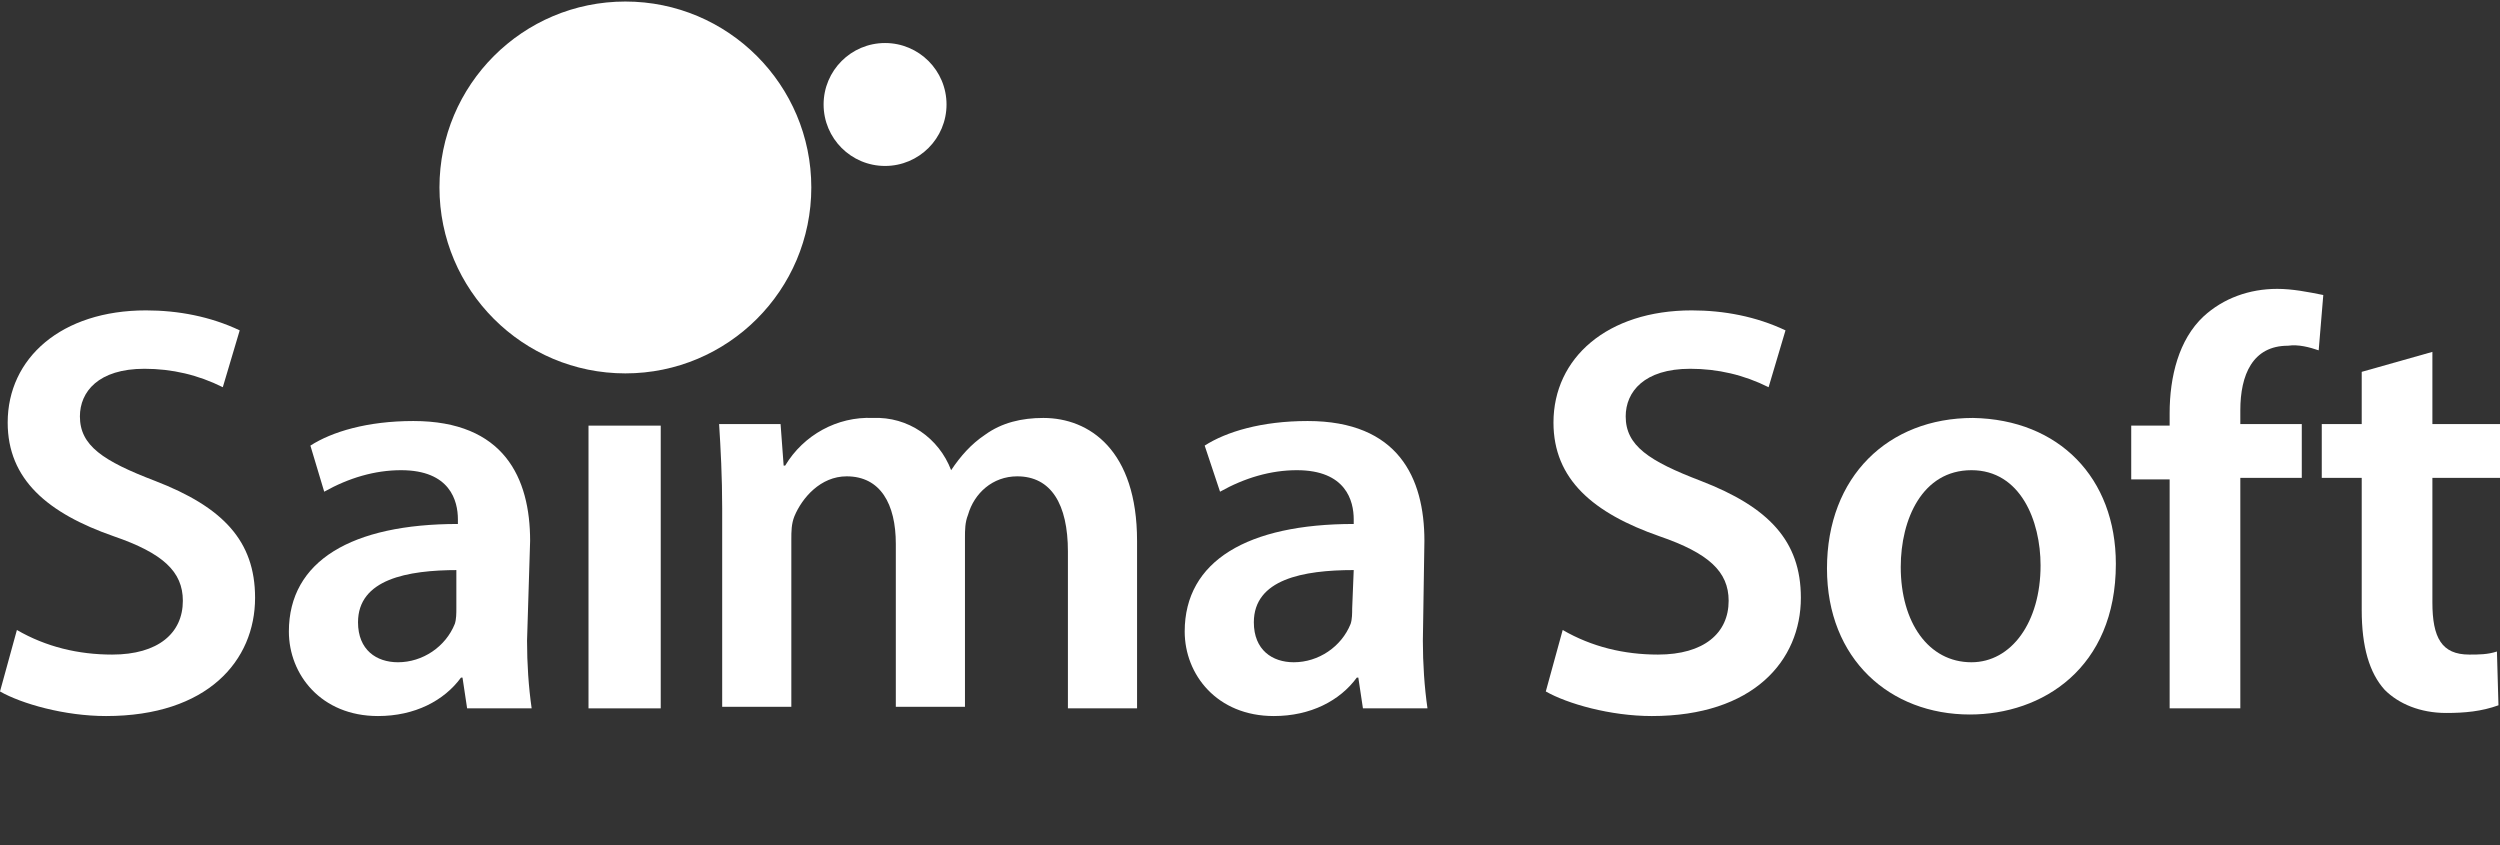
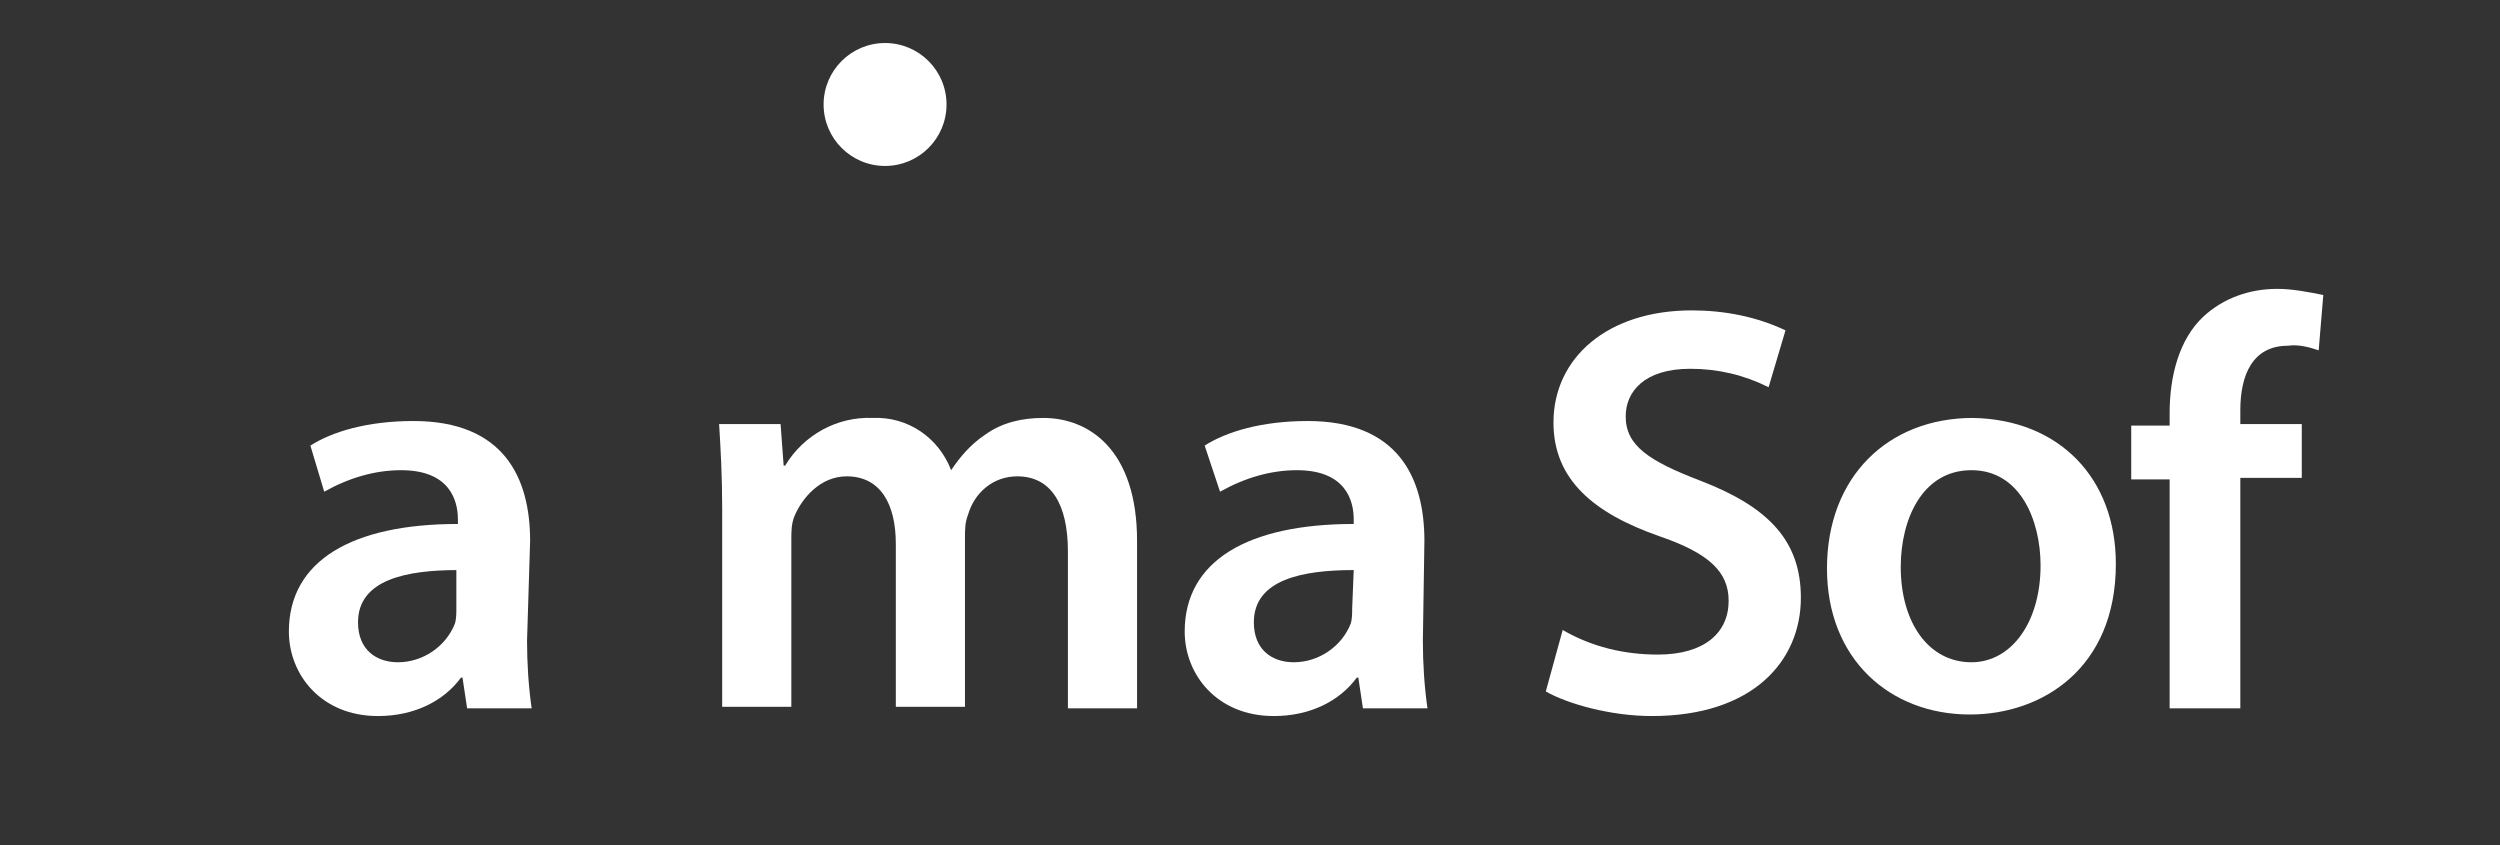
<svg xmlns="http://www.w3.org/2000/svg" version="1.1" id="Saima_soft" x="0px" y="0px" viewBox="0 0 162.7 55" style="enable-background:new 0 0 162.7 55;" xml:space="preserve">
  <rect x="0" y="0" width="162.7" height="55" fill="#333333" stroke="none" />
  <style type="text/css">
	.st0{fill:#FFFFFF;}
</style>
  <g>
-     <path class="st0" d="M1.1,41c1.9,1.1,4,1.6,6.2,1.6c3,0,4.6-1.4,4.6-3.5c0-1.9-1.3-3.1-4.5-4.2c-4.3-1.5-6.9-3.7-6.9-7.4   c0-4.2,3.5-7.3,9-7.3c2.1,0,4.2,0.4,6.1,1.3l-1.1,3.7c-1.6-0.8-3.3-1.2-5.1-1.2c-3,0-4.2,1.5-4.2,3.1c0,1.9,1.5,2.9,4.9,4.2   c4.4,1.7,6.5,3.9,6.5,7.6c0,4.1-3.1,7.7-9.7,7.7c-2.7,0-5.5-0.8-6.9-1.6L1.1,41z" />
    <path class="st0" d="M34.3,41.7c0,1.5,0.1,3,0.3,4.4h-4.2l-0.3-2H30c-1.1,1.5-3,2.5-5.4,2.5c-3.7,0-5.8-2.7-5.8-5.5   c0-4.6,4.1-7,11-7v-0.3c0-1.2-0.5-3.2-3.7-3.2c-1.7,0-3.4,0.5-5,1.4l-0.9-3c1.4-0.9,3.7-1.6,6.7-1.6c5.9,0,7.6,3.7,7.6,7.8   L34.3,41.7z M29.8,37.1c-3.3,0-6.5,0.6-6.5,3.4c0,1.8,1.2,2.6,2.6,2.6c1.6,0,3.1-1,3.7-2.5c0.1-0.3,0.1-0.7,0.1-1v-2.5H29.8z" />
-     <path class="st0" d="M38.3,46.1V27.7H43v18.4H38.3z" />
    <path class="st0" d="M47,33.1c0-2.1-0.1-3.9-0.2-5.5h4l0.2,2.7h0.1c1.2-2,3.4-3.2,5.7-3.1c2.3-0.1,4.3,1.3,5.1,3.4l0,0   c0.6-0.9,1.3-1.7,2.2-2.3c1.1-0.8,2.4-1.1,3.8-1.1c3,0,6.1,2.1,6.1,8v10.9h-4.5V35.9c0-3.1-1.1-4.9-3.3-4.9c-1.6,0-2.8,1.1-3.2,2.5   c-0.2,0.5-0.2,1-0.2,1.5v11h-4.5V35.4c0-2.6-1-4.4-3.2-4.4c-1.7,0-2.9,1.4-3.4,2.6c-0.2,0.5-0.2,1-0.2,1.5V46H47V33.1L47,33.1z" />
    <path class="st0" d="M92.6,41.7c0,1.5,0.1,3,0.3,4.4h-4.2l-0.3-2h-0.1c-1.1,1.5-3,2.5-5.4,2.5c-3.7,0-5.8-2.7-5.8-5.5   c0-4.6,4.1-7,11-7v-0.3c0-1.2-0.5-3.2-3.7-3.2c-1.7,0-3.4,0.5-5,1.4l-1-3c1.4-0.9,3.7-1.6,6.7-1.6c5.9,0,7.6,3.7,7.6,7.8L92.6,41.7   L92.6,41.7z M88.1,37.1c-3.3,0-6.5,0.6-6.5,3.4c0,1.8,1.2,2.6,2.6,2.6c1.6,0,3.1-1,3.7-2.5c0.1-0.3,0.1-0.7,0.1-1L88.1,37.1   L88.1,37.1z" />
    <path class="st0" d="M101.7,41c1.9,1.1,4,1.6,6.2,1.6c3,0,4.6-1.4,4.6-3.5c0-1.9-1.3-3.1-4.5-4.2c-4.3-1.5-6.9-3.7-6.9-7.4   c0-4.2,3.5-7.3,9-7.3c2.1,0,4.2,0.4,6.1,1.3l-1.1,3.7c-1.6-0.8-3.3-1.2-5.1-1.2c-3,0-4.2,1.5-4.2,3.1c0,1.9,1.5,2.9,4.9,4.2   c4.4,1.7,6.5,3.9,6.5,7.6c0,4.1-3.1,7.7-9.7,7.7c-2.7,0-5.5-0.8-6.9-1.6L101.7,41z" />
    <path class="st0" d="M137.7,36.7c0,6.8-4.8,9.8-9.5,9.8c-5.2,0-9.3-3.6-9.3-9.5c0-6,4-9.8,9.5-9.8C134,27.3,137.7,31.1,137.7,36.7z    M123.7,36.9c0,3.6,1.8,6.2,4.6,6.2c2.6,0,4.5-2.6,4.5-6.3c0-2.9-1.3-6.2-4.5-6.2C125.1,30.6,123.7,33.8,123.7,36.9L123.7,36.9z" />
    <path class="st0" d="M141.2,46.1V31.2h-2.5v-3.5h2.5v-0.8c0-2.4,0.6-4.8,2.2-6.3c1.3-1.2,3-1.8,4.8-1.8c1,0,2,0.2,3,0.4l-0.3,3.6   c-0.6-0.2-1.3-0.4-2-0.3c-2.3,0-3.1,1.9-3.1,4.2v0.9h4v3.5h-4v15L141.2,46.1z" />
-     <path class="st0" d="M158.3,22.9v4.7h4.4v3.5h-4.4v8.1c0,2.3,0.6,3.4,2.4,3.4c0.6,0,1.2,0,1.8-0.2l0.1,3.5   c-1.1,0.4-2.2,0.5-3.4,0.5c-1.7,0-3.1-0.6-4-1.5c-1-1.1-1.5-2.8-1.5-5.2v-8.6h-2.6v-3.5h2.6v-3.4L158.3,22.9z" />
-     <circle class="st0" cx="40.7" cy="12.2" r="12.1" />
    <circle class="st0" cx="57.6" cy="6.8" r="4" />
  </g>
</svg>